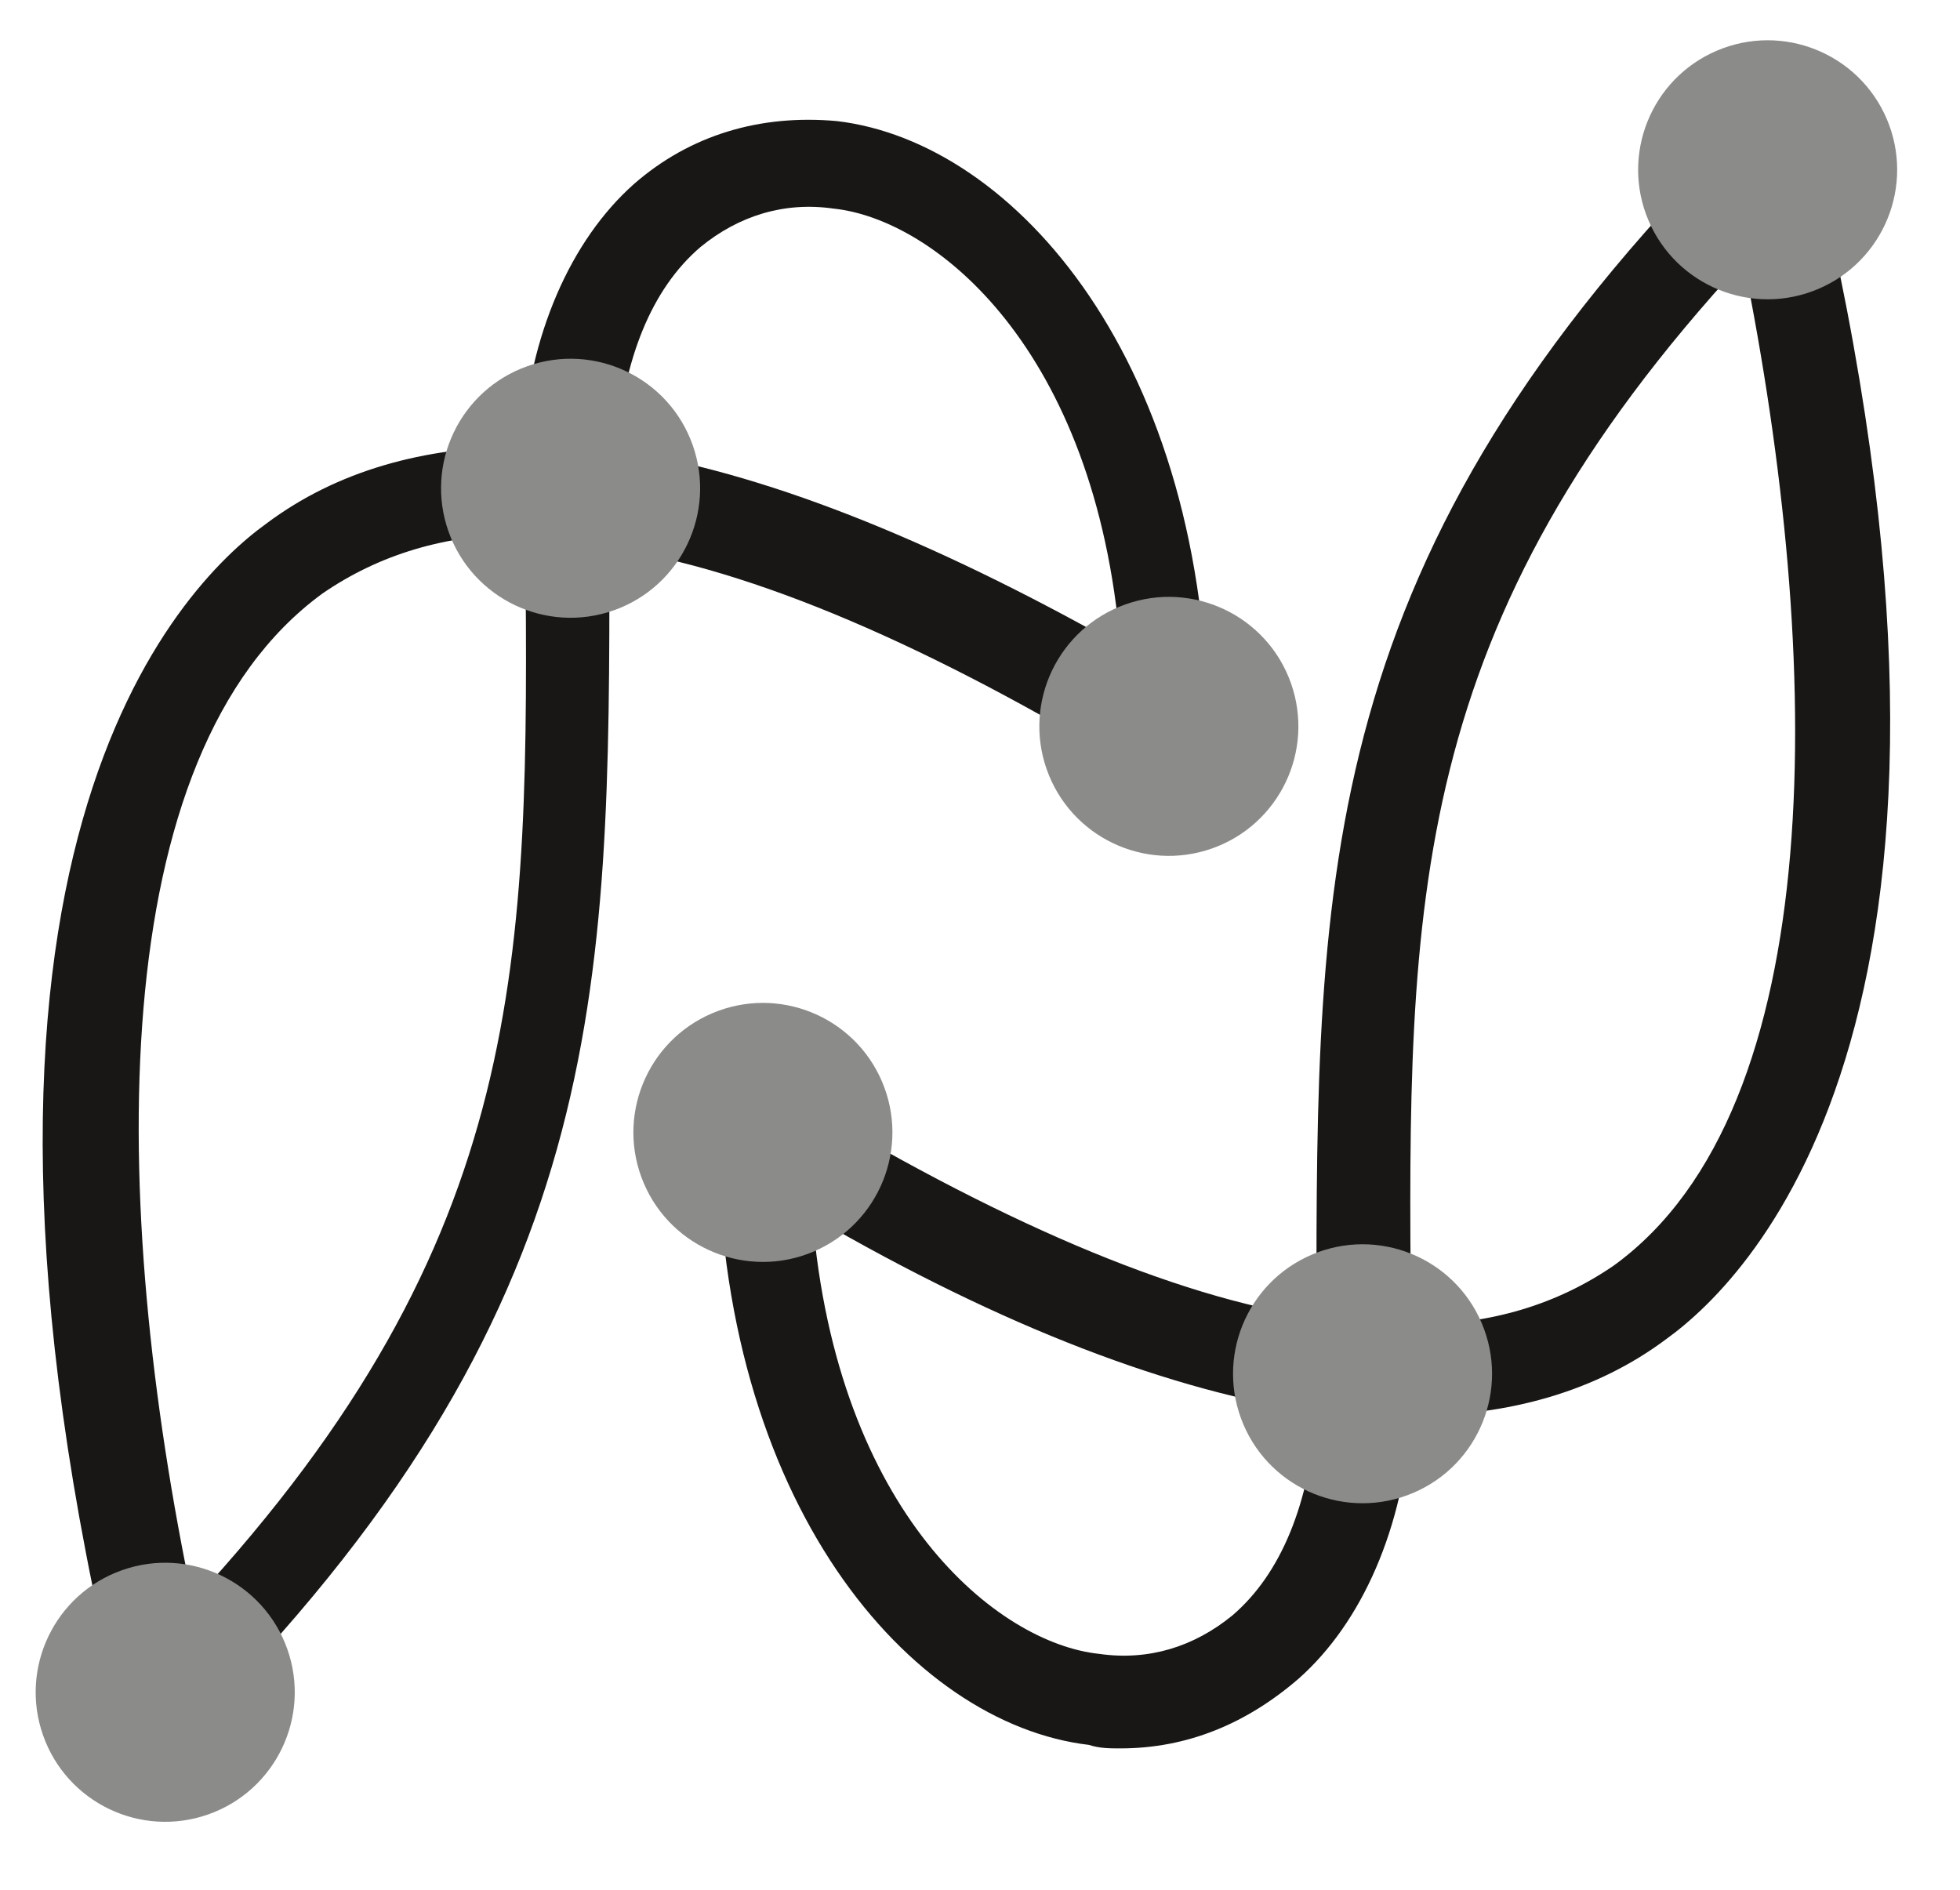
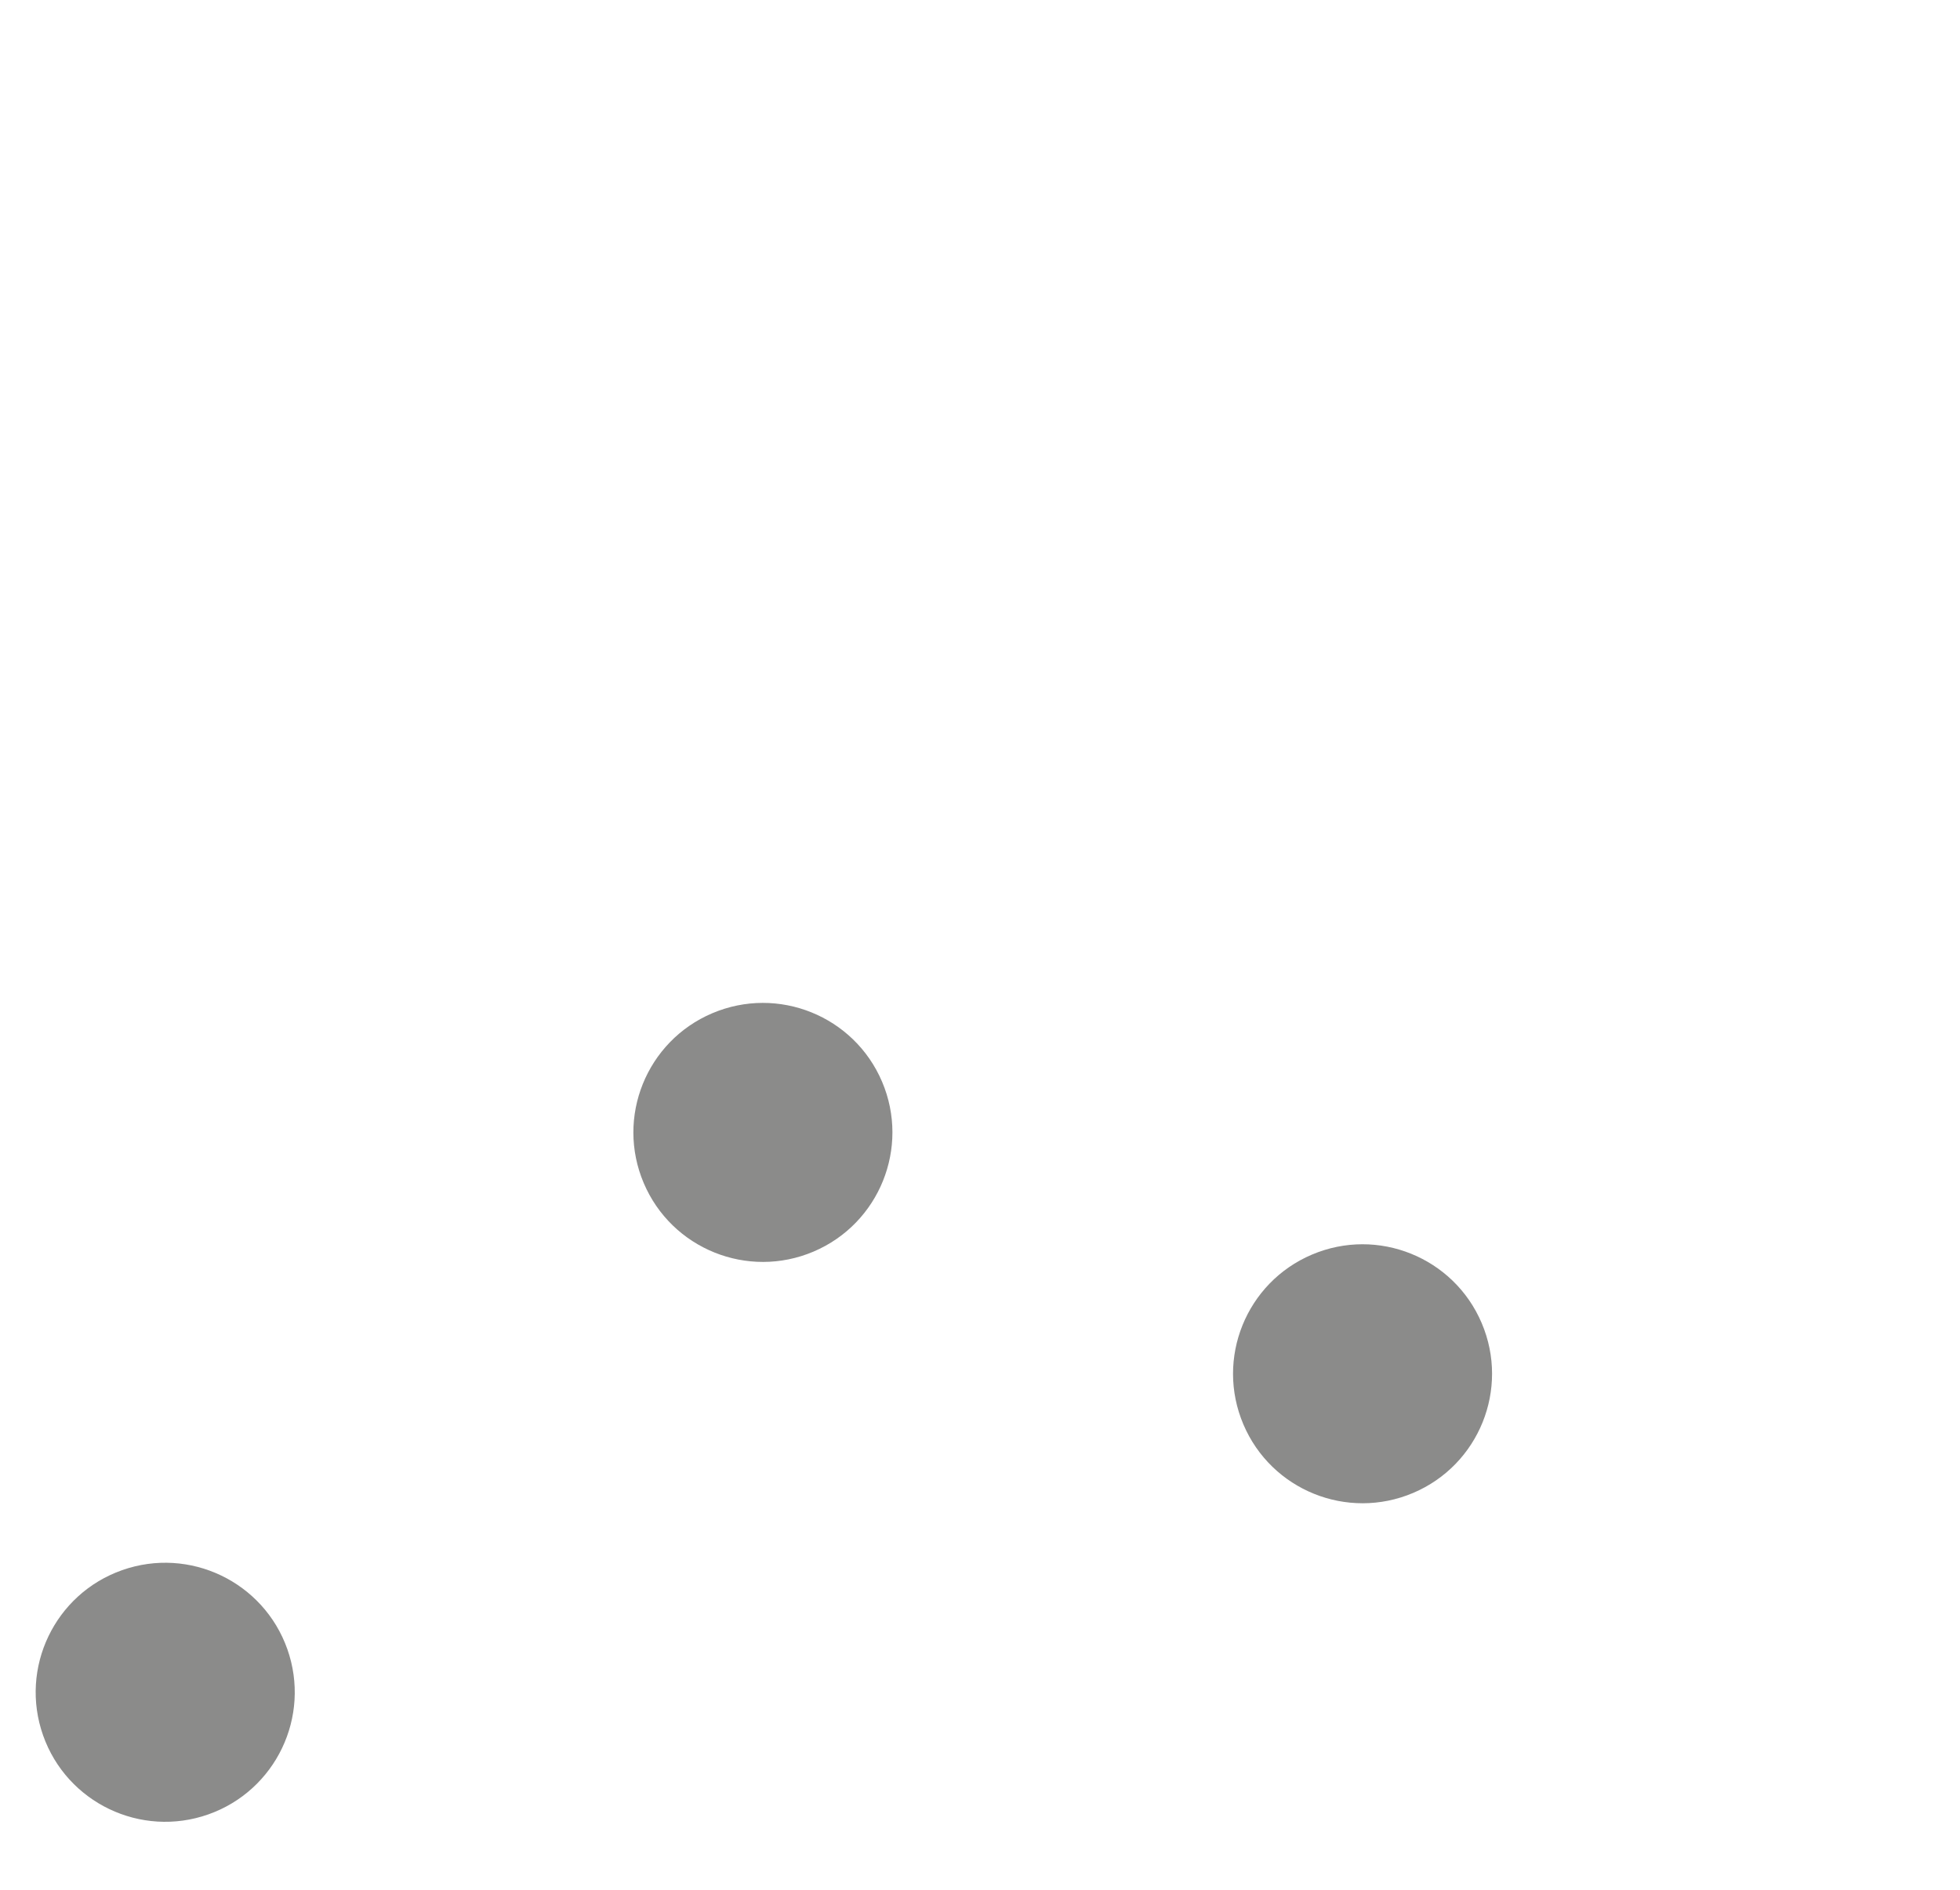
<svg xmlns="http://www.w3.org/2000/svg" width="56" height="54" viewBox="0 0 56 54" fill="none">
-   <path d="M32.012 49.96C31.712 49.96 31.412 49.96 31.112 49.86C26.012 49.26 20.512 42.96 20.512 32.36C20.512 31.86 20.812 31.46 21.212 31.26C21.612 31.06 22.112 31.06 22.512 31.26C28.412 34.86 33.512 37.06 37.612 37.66V37.56C37.612 24.96 37.612 15.86 49.612 3.86C49.912 3.56 50.412 3.36 50.912 3.56C51.412 3.66 51.712 4.06 51.812 4.46C57.712 28.76 50.112 36.46 47.612 38.26C45.612 39.76 43.112 40.46 40.312 40.46C40.112 43.66 38.912 46.36 37.112 47.96C35.612 49.26 33.912 49.96 32.012 49.96ZM23.212 34.76C23.912 43.26 28.512 46.96 31.412 47.26C32.812 47.46 34.112 47.06 35.212 46.16C36.612 44.96 37.412 42.96 37.612 40.36C33.512 39.76 28.712 37.96 23.212 34.76ZM49.812 7.46C40.212 17.86 40.212 25.76 40.312 37.56V37.86C42.612 37.86 44.512 37.26 46.112 36.16C52.312 31.66 52.112 18.86 49.812 7.46Z" fill="#181716" />
  <path d="M40.376 42.66C42.257 41.862 43.134 39.69 42.335 37.809C41.537 35.928 39.364 35.051 37.484 35.85C35.603 36.648 34.726 38.821 35.525 40.701C36.323 42.582 38.495 43.459 40.376 42.66Z" fill="#8B8B8A" />
  <path d="M23.244 35.764C25.124 34.965 26.001 32.793 25.203 30.912C24.404 29.031 22.232 28.154 20.351 28.953C18.47 29.752 17.593 31.924 18.392 33.805C19.19 35.686 21.363 36.563 23.244 35.764Z" fill="#8B8B8A" />
-   <path d="M51.95 8.257C53.831 7.458 54.708 5.286 53.91 3.405C53.111 1.525 50.939 0.647 49.058 1.446C47.177 2.245 46.3 4.417 47.099 6.298C47.898 8.179 50.07 9.056 51.95 8.257Z" fill="#8B8B8A" />
-   <path d="M4.712 49.66C4.612 49.66 4.512 49.66 4.312 49.66C3.812 49.56 3.512 49.16 3.412 48.76C-2.488 24.46 5.112 16.76 7.612 14.96C9.612 13.46 12.111 12.76 14.912 12.76C15.111 9.56 16.311 6.86 18.111 5.26C19.712 3.86 21.712 3.26 23.912 3.46C29.012 4.06 34.511 10.36 34.511 20.96C34.511 21.46 34.212 21.86 33.812 22.06C33.411 22.26 32.911 22.26 32.511 22.06C26.611 18.46 21.512 16.26 17.412 15.66V15.76C17.412 28.36 17.412 37.46 5.412 49.46C5.412 49.46 5.012 49.66 4.712 49.66ZM15.011 15.26C12.711 15.26 10.812 15.86 9.212 16.96C2.912 21.56 3.112 34.36 5.512 45.76C15.111 35.36 15.111 27.46 15.011 15.66V15.26ZM17.611 12.86C21.712 13.46 26.512 15.36 32.011 18.46C31.311 9.96 26.712 6.26 23.811 5.96C22.412 5.76 21.111 6.16 20.012 7.06C18.611 8.26 17.811 10.26 17.611 12.86Z" fill="#181716" />
-   <path d="M17.534 17.441C19.461 16.761 20.472 14.647 19.792 12.72C19.111 10.793 16.998 9.782 15.071 10.463C13.144 11.143 12.133 13.256 12.813 15.183C13.493 17.11 15.607 18.121 17.534 17.441Z" fill="#8B8B8A" />
-   <path d="M34.628 24.245C36.555 23.565 37.565 21.451 36.885 19.524C36.205 17.598 34.092 16.587 32.165 17.267C30.238 17.947 29.227 20.06 29.907 21.987C30.587 23.914 32.701 24.925 34.628 24.245Z" fill="#8B8B8A" />
  <path d="M5.952 51.846C7.879 51.165 8.89 49.052 8.21 47.125C7.529 45.198 5.416 44.187 3.489 44.867C1.562 45.547 0.551 47.661 1.231 49.588C1.911 51.515 4.025 52.526 5.952 51.846Z" fill="#8B8B8A" />
</svg>